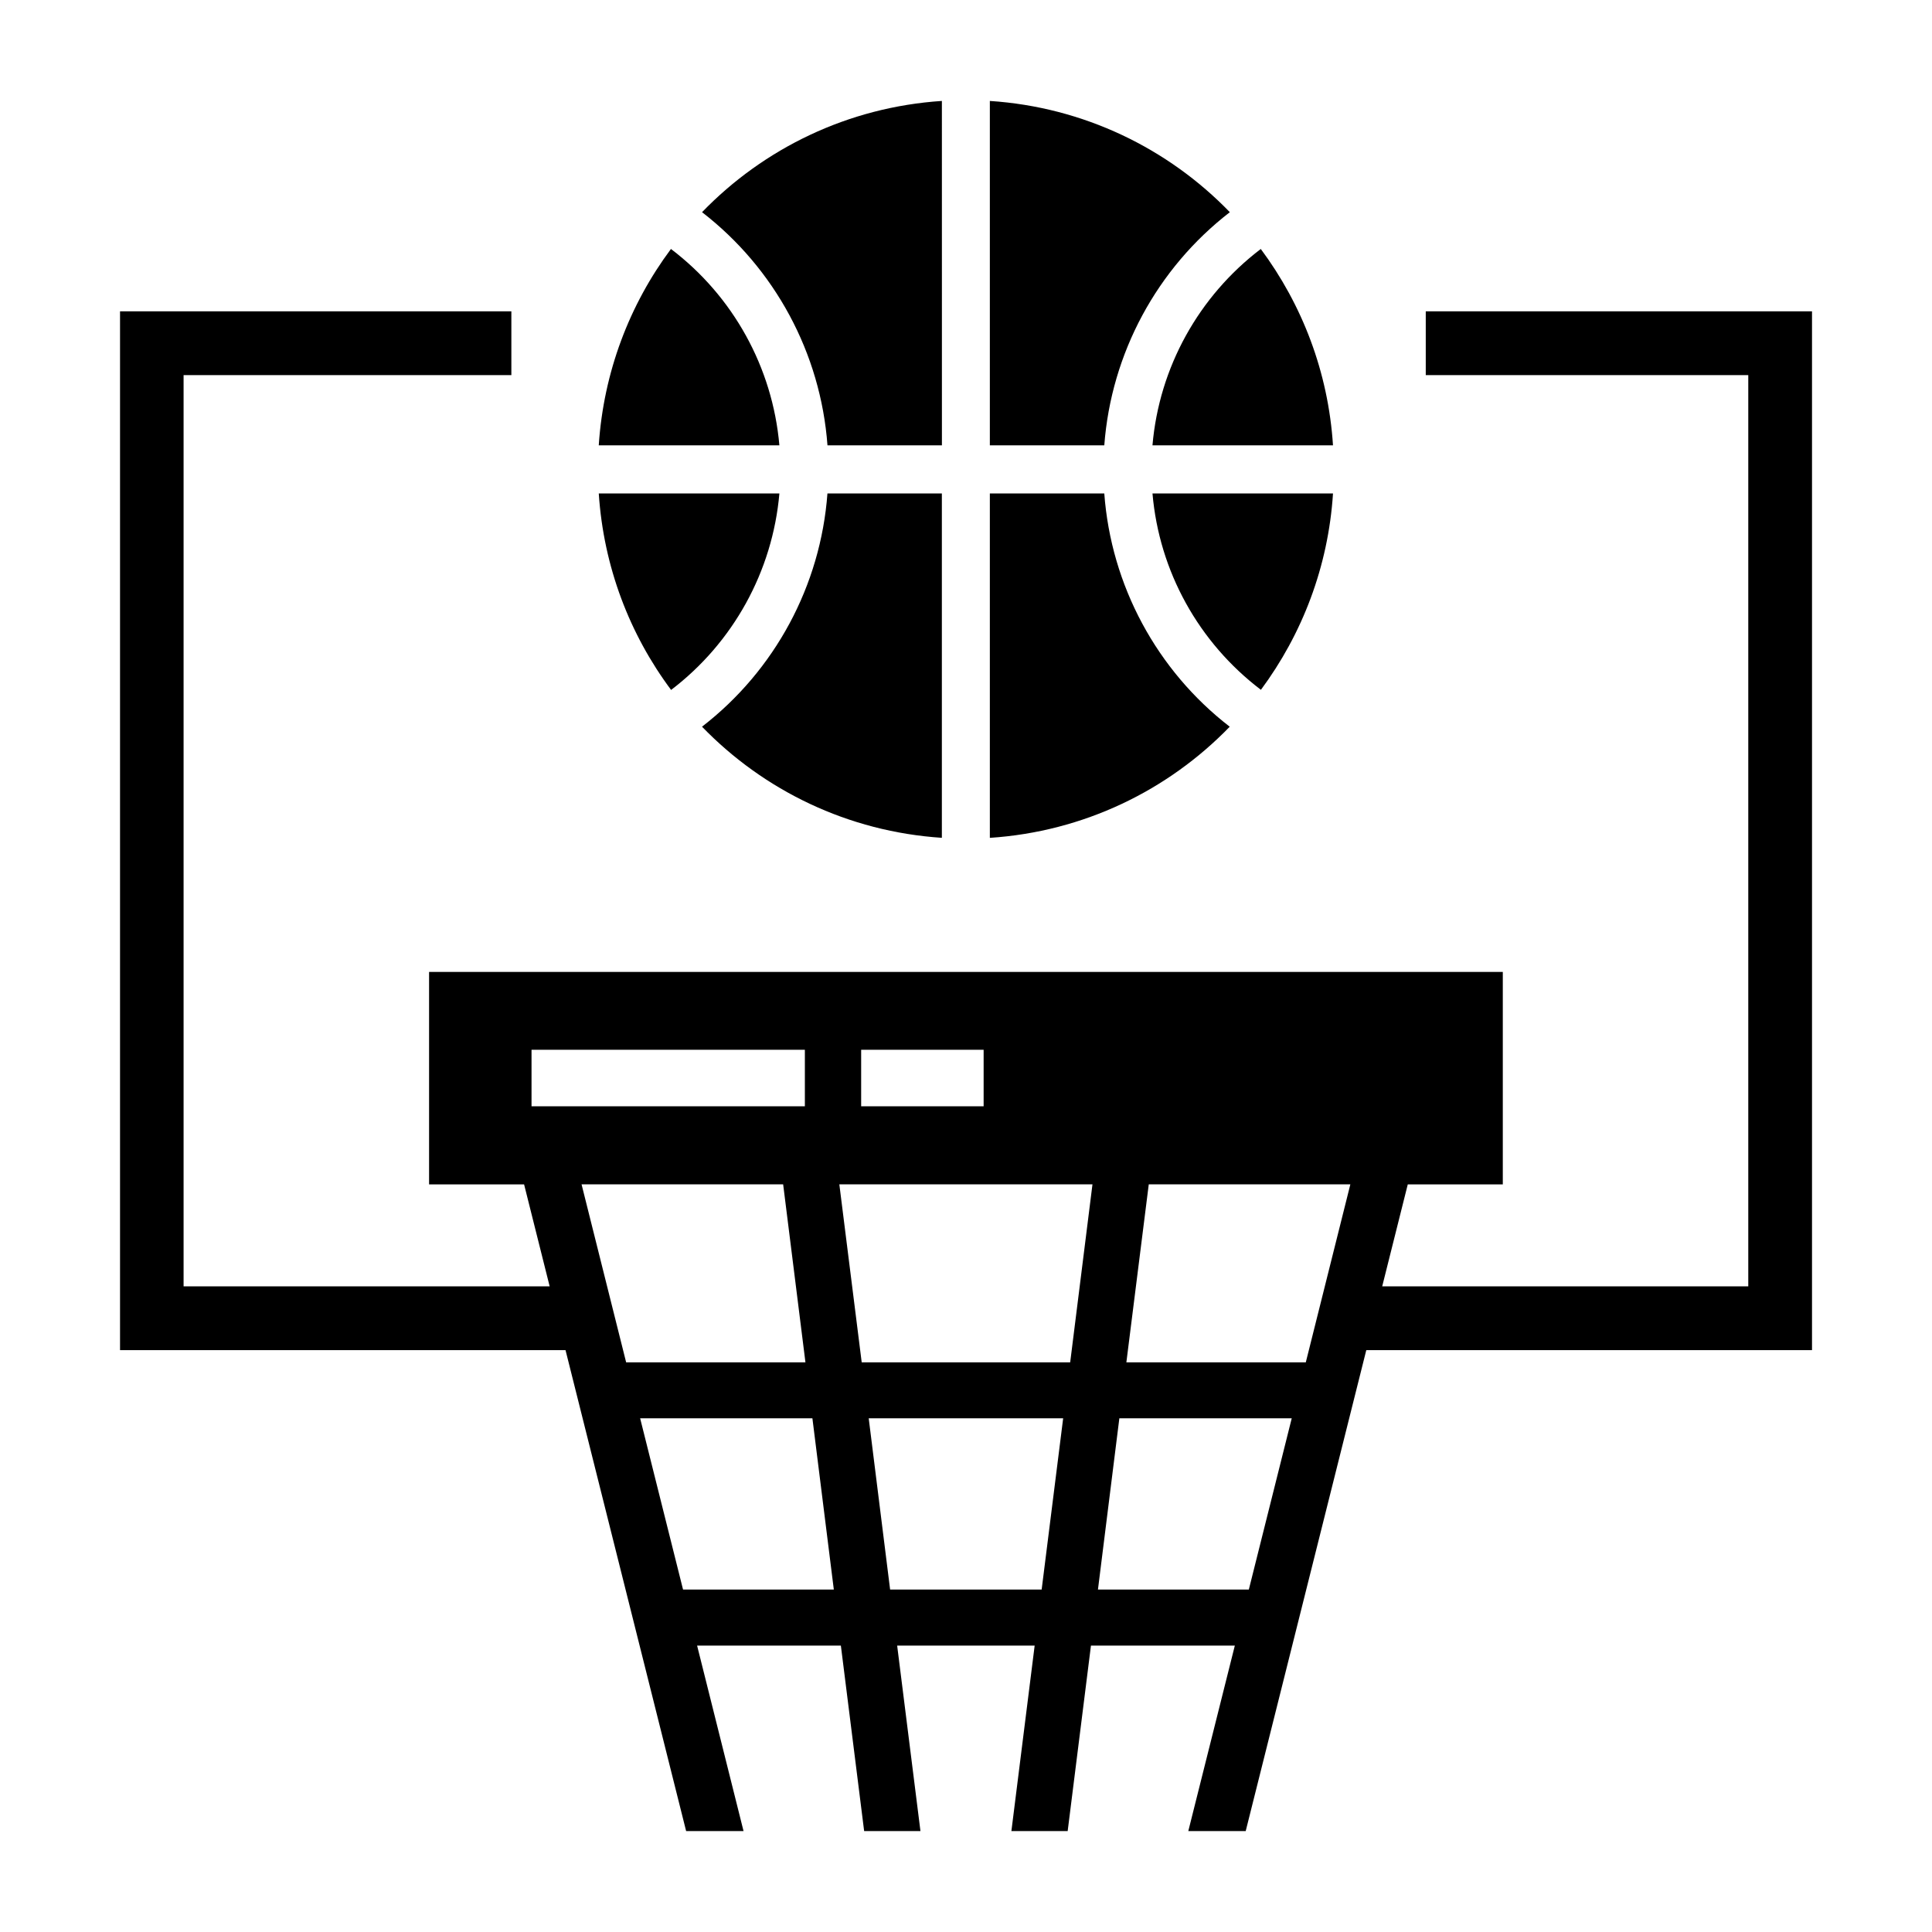
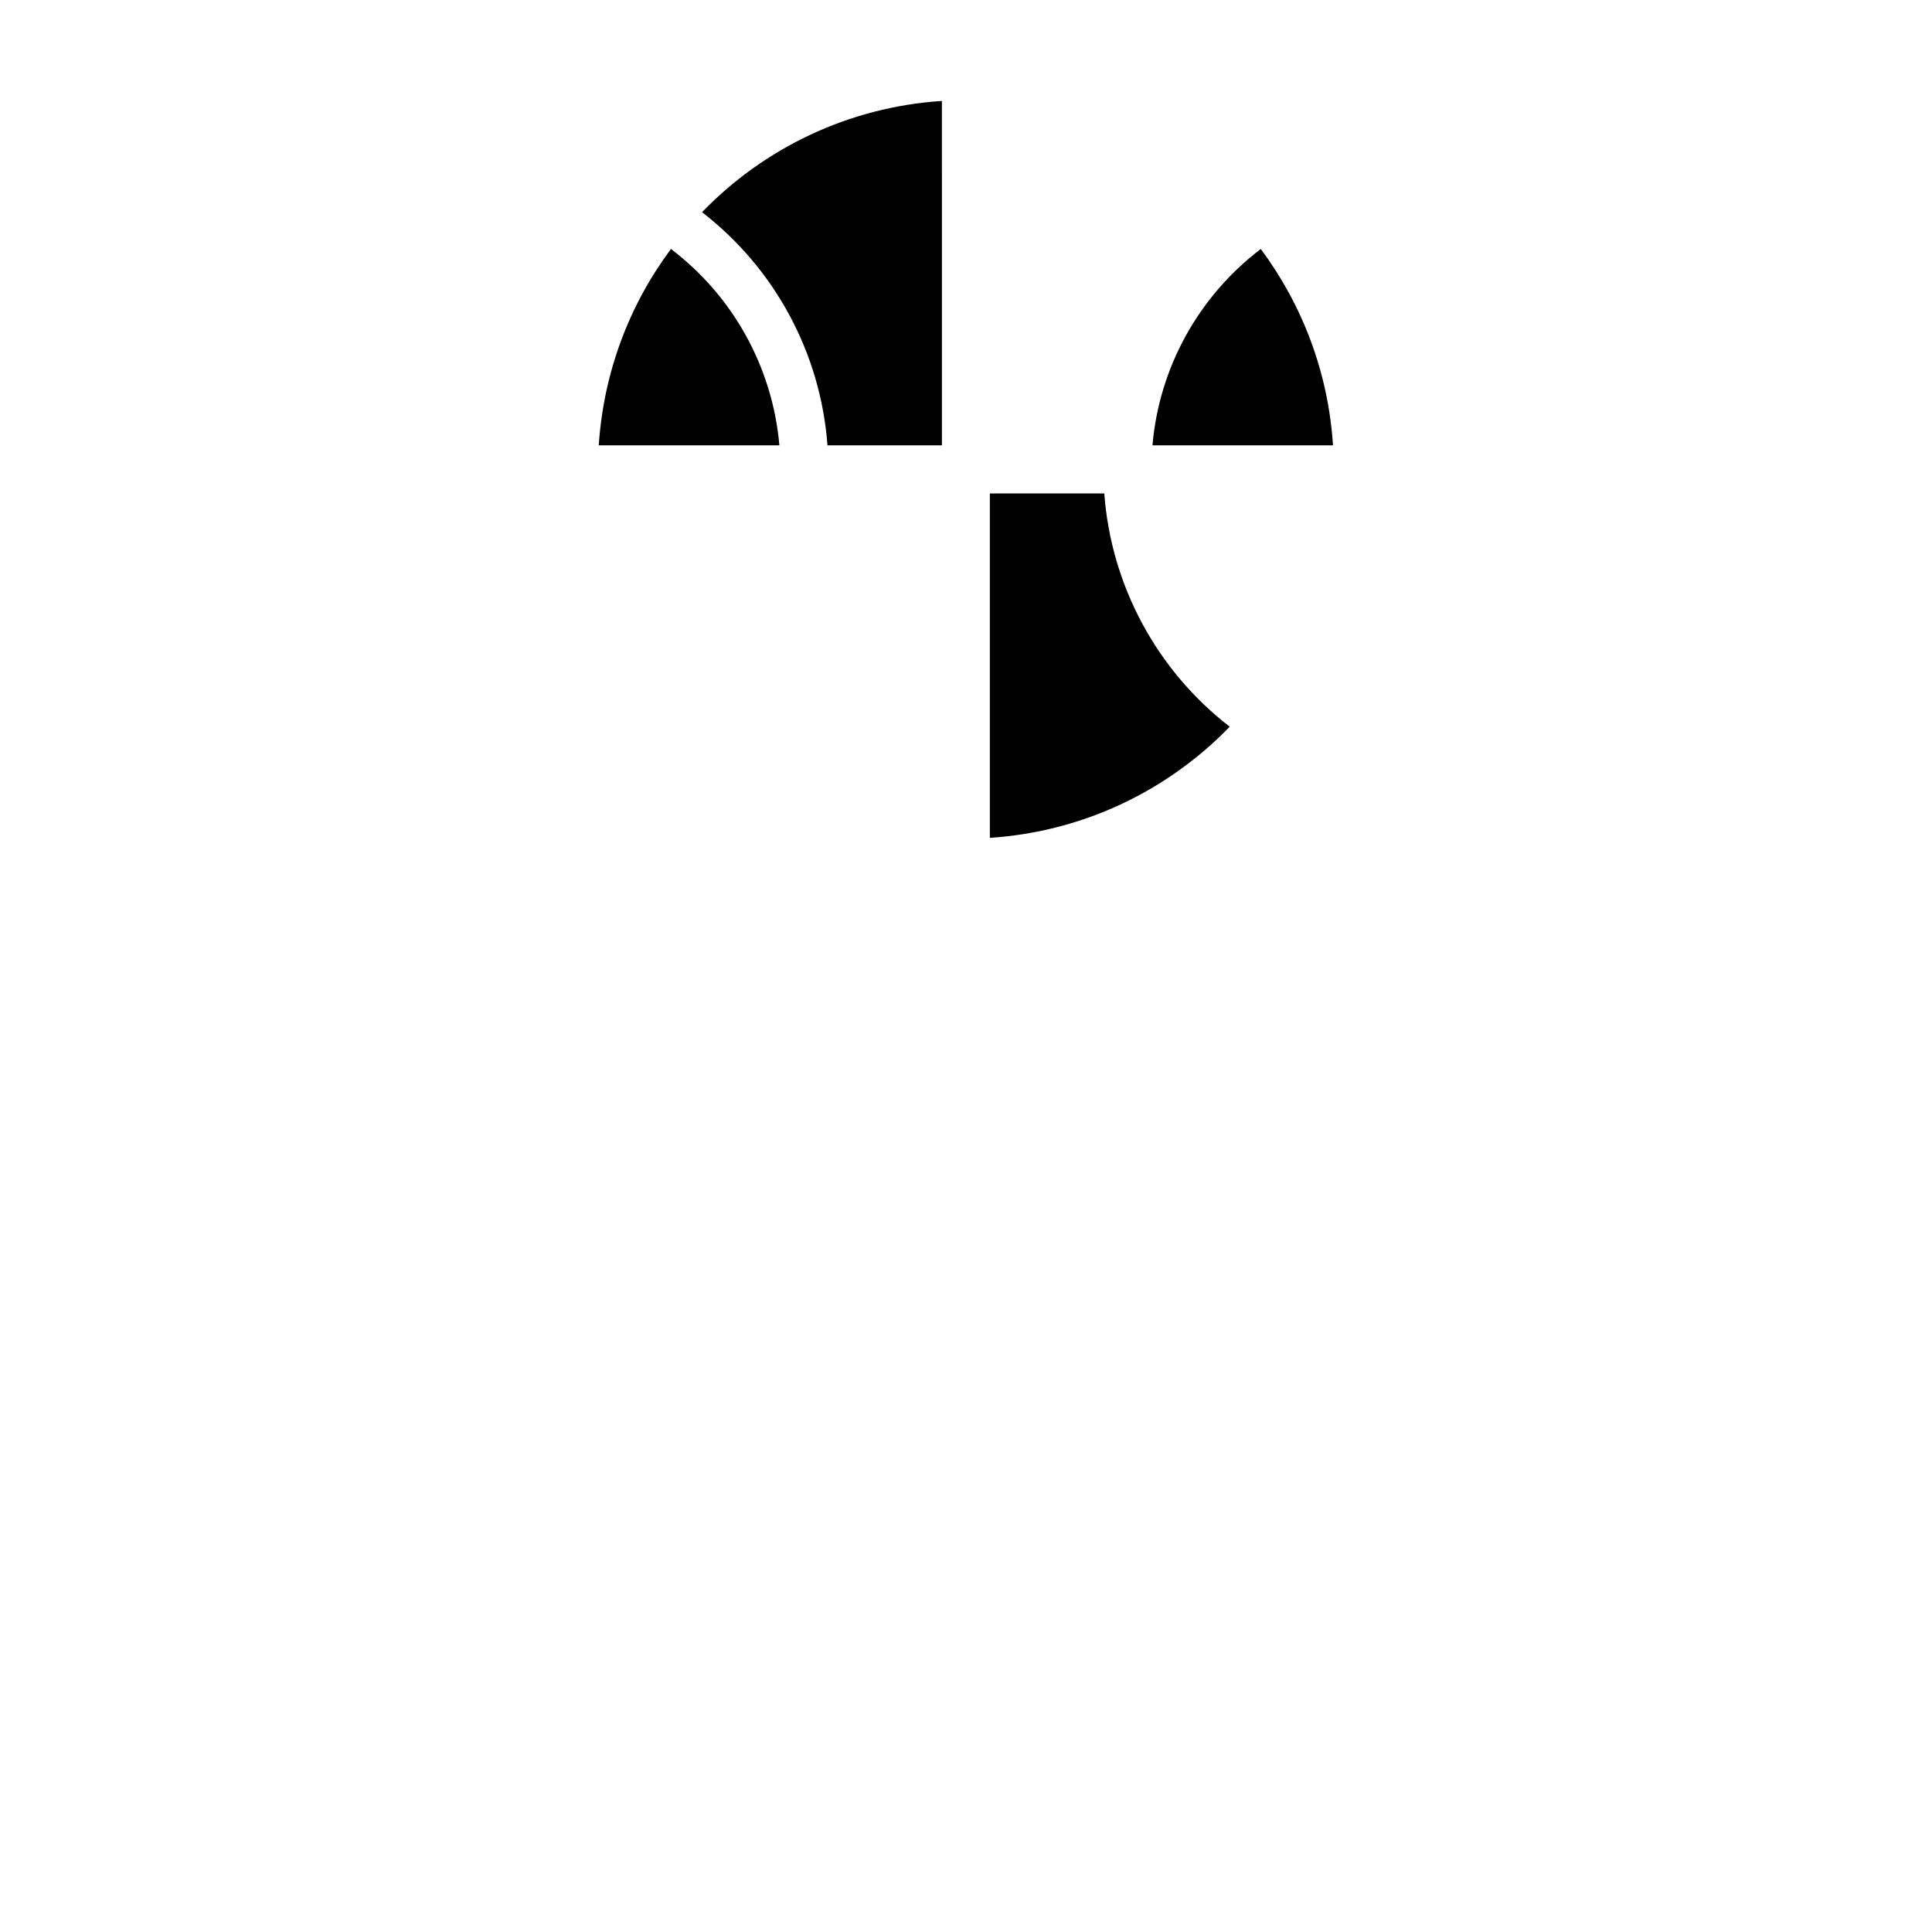
<svg xmlns="http://www.w3.org/2000/svg" fill="#000000" width="800px" height="800px" version="1.1" viewBox="144 144 512 512">
  <g fill-rule="evenodd">
-     <path d="m440.64 519.86h45.684l-11.371 45.387h-39.984zm-66.422 0h51.531l-5.699 45.387h-40.16zm-60.574 0h45.652l5.676 45.387h-39.957zm134.79-61.992h53.422l-11.805 47.164h-47.551zm-82 0h67.082l-5.906 47.164h-55.25zm-68.312 0h53.422l5.906 47.164h-47.516zm74.094-35.668h32.457v14.973h-32.457zm-87.355 0h72.438v14.973h-72.438zm-109.05-195.69v275.29h118.06l31.961 127.45h15.215l-12.305-49.145h38.098l6.168 49.145h14.922l-6.172-49.145h36.438l-6.164 49.145h14.914l6.168-49.145h38.129l-12.328 49.145h15.211l31.957-127.45h118.12v-275.29h-102.36v16.898h85.469v241.49h-97.012l6.777-27.027h25.184v-56.297h-284.55v56.297h25.18l6.777 27.027h-97.012v-241.49h86.863v-16.902z" />
-     <path d="m449.42 274.77c1.773 20.641 12.246 39.52 28.734 52.039 10.93-14.738 17.852-32.609 19.105-52.039z" />
    <path d="m406.32 274.77v91.27c24.859-1.637 47.203-12.551 63.57-29.453-19.312-14.918-31.438-37.41-33.242-61.809z" />
-     <path d="m363.28 274.77c-1.801 24.402-13.926 46.898-33.238 61.812 16.371 16.906 38.703 27.816 63.562 29.449v-91.262z" />
-     <path d="m302.68 274.77c1.281 19.438 8.172 37.328 19.168 52.07 16.449-12.52 26.898-31.43 28.699-52.07z" />
    <path d="m478.12 209.98c-16.457 12.523-26.93 31.402-28.703 52.039h47.84c-1.254-19.441-8.176-37.301-19.137-52.039z" />
    <path d="m321.81 209.98c-10.961 14.711-17.852 32.598-19.133 52.039h47.867c-1.801-20.668-12.27-39.551-28.734-52.039z" />
-     <path d="m406.32 170.75v91.27h30.328c1.832-24.402 13.961-46.879 33.27-61.789-16.375-16.926-38.738-27.848-63.598-29.48z" />
    <path d="m393.61 170.75c-24.859 1.633-47.227 12.586-63.562 29.48 19.281 14.887 31.434 37.352 33.242 61.789h30.328z" />
  </g>
</svg>